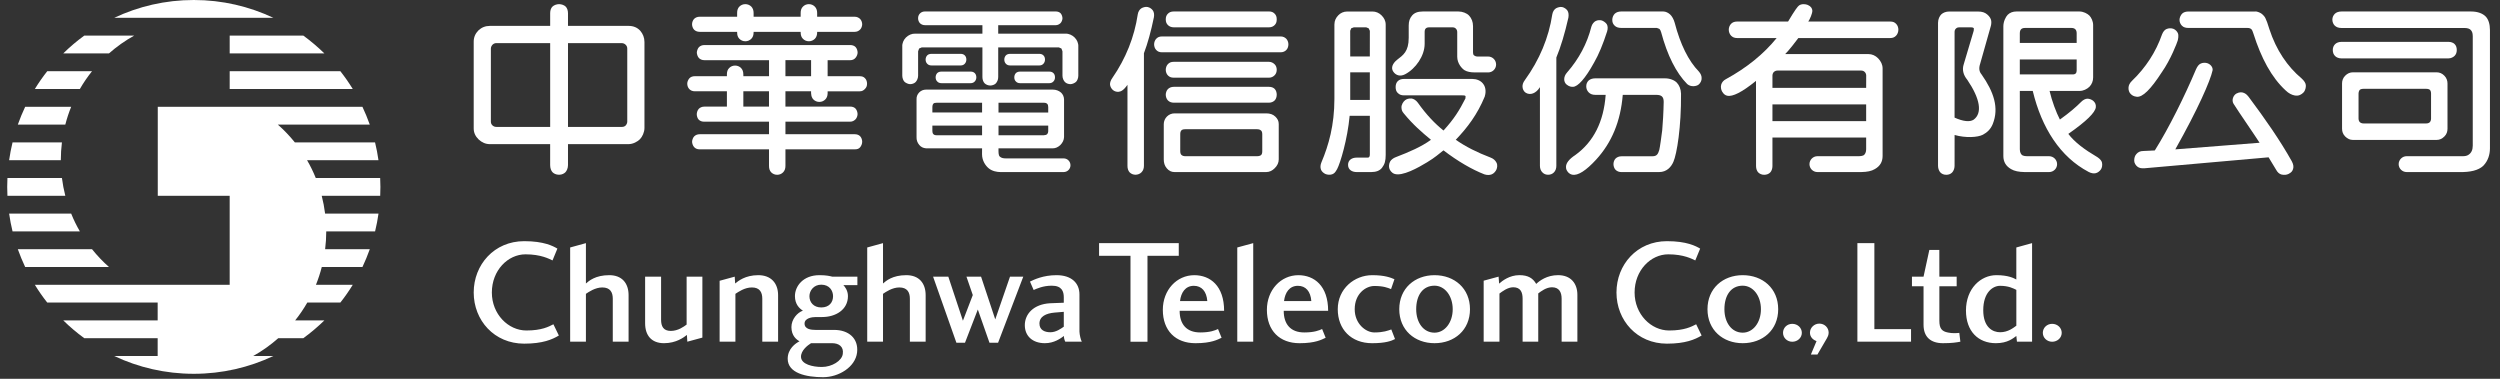
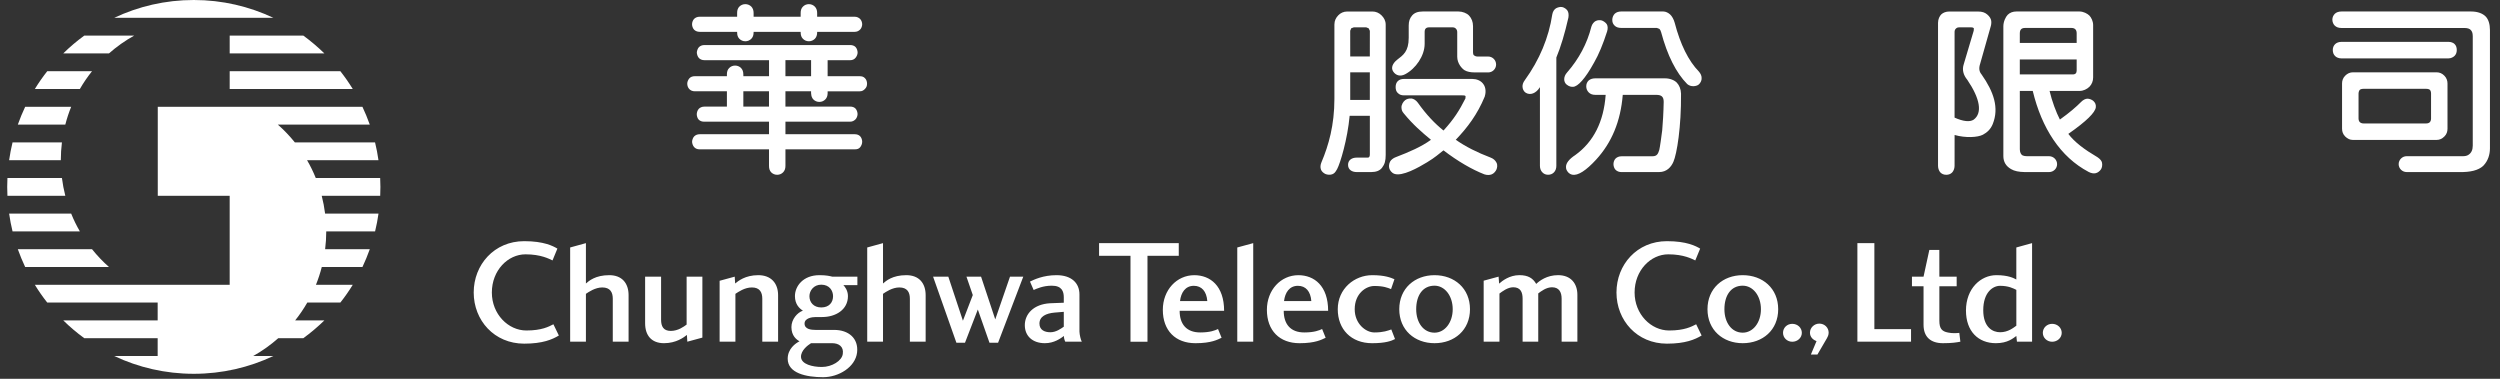
<svg xmlns="http://www.w3.org/2000/svg" width="231" height="35" viewBox="0 0 231 35" fill="none">
  <rect x="0" y="0" width="231" height="35" fill="#333333" stroke="none" />
  <path d="M17.907 0C15.278 0 12.785 0.592 10.558 1.645H25.258C23.027 0.593 20.537 0 17.907 0ZM12.396 3.29H7.785C7.098 3.791 6.448 4.341 5.844 4.935H10.068C10.78 4.308 11.56 3.754 12.396 3.29ZM21.223 8.224H32.596C32.245 7.653 31.861 7.103 31.449 6.579H21.223V8.224ZM8.503 6.579H4.366C3.952 7.103 3.569 7.653 3.219 8.224H7.379C7.713 7.646 8.089 7.097 8.503 6.579ZM21.223 4.935H29.973C29.365 4.341 28.716 3.791 28.029 3.29H21.223V4.935ZM35.15 17.269C35.15 16.994 35.14 16.72 35.128 16.448H29.178C28.948 15.879 28.679 15.328 28.373 14.803H34.971C34.892 14.246 34.787 13.697 34.655 13.158H27.245C26.768 12.566 26.243 12.015 25.672 11.513H34.167C33.966 10.951 33.741 10.402 33.489 9.868H14.578V18.091H21.222V26.314H3.219C3.569 26.885 3.952 27.436 4.366 27.957H14.568V29.604H5.844C6.448 30.197 7.098 30.748 7.785 31.249H14.568V32.895H10.557C12.784 33.95 15.277 34.539 17.906 34.539C20.534 34.539 23.026 33.95 25.256 32.895H23.395C24.227 32.43 25.003 31.875 25.712 31.249H28.026C28.714 30.748 29.364 30.197 29.972 29.604H27.274C27.686 29.086 28.063 28.536 28.393 27.957H31.449C31.861 27.436 32.245 26.886 32.596 26.314H29.194C29.407 25.783 29.588 25.234 29.733 24.67H33.491C33.742 24.135 33.968 23.588 34.169 23.026H30.042C30.108 22.492 30.145 21.948 30.145 21.397V21.379H34.658C34.79 20.841 34.895 20.292 34.974 19.735H30.039C29.968 19.173 29.865 18.627 29.726 18.089H35.131C35.14 17.82 35.15 17.546 35.15 17.269ZM8.504 23.027H1.647C1.847 23.589 2.073 24.135 2.325 24.671H10.068C9.502 24.17 8.978 23.617 8.504 23.027ZM6.577 19.737H0.843C0.923 20.294 1.027 20.842 1.159 21.381H7.379C7.074 20.855 6.804 20.306 6.577 19.737ZM5.62 14.802C5.62 14.246 5.655 13.697 5.722 13.158H1.159C1.027 13.697 0.923 14.246 0.843 14.803L5.62 14.802ZM6.577 9.868H2.325C2.074 10.403 1.847 10.951 1.647 11.513H6.035C6.18 10.948 6.36 10.401 6.577 9.868ZM5.722 16.448H0.687C0.674 16.719 0.666 16.994 0.666 17.269C0.666 17.546 0.675 17.82 0.687 18.092H6.035C5.897 17.557 5.794 17.007 5.722 16.448Z" fill="white" />
  <path d="M179.384 1.32C179.227 1.468 179.074 1.764 179.074 2.104V15.335C179.074 15.585 179.183 15.828 179.298 15.941C179.426 16.07 179.602 16.151 179.837 16.151C180.061 16.151 180.241 16.075 180.371 15.944C180.493 15.822 180.602 15.585 180.602 15.335C180.602 15.335 180.605 12.621 180.605 12.472C181.629 12.764 182.743 12.697 183.221 12.447C183.588 12.252 183.931 11.957 184.129 11.464C184.724 9.979 184.241 8.507 183.087 6.864C182.87 6.611 182.831 6.293 182.968 5.887L183.919 2.524C183.981 2.336 184.015 2.137 183.991 1.935C183.966 1.749 183.86 1.534 183.612 1.33C183.404 1.158 183.161 1.064 182.755 1.064H180.114C179.8 1.064 179.546 1.172 179.384 1.32ZM180.603 2.965C180.603 2.85 180.625 2.741 180.724 2.644C180.827 2.552 180.894 2.527 181.056 2.527H182.139C182.288 2.527 182.361 2.574 182.386 2.63L182.37 2.842L181.452 5.928C181.285 6.43 181.399 6.918 181.785 7.385C182.961 9.123 183.193 10.451 182.363 11.059C182.01 11.29 181.391 11.223 180.602 10.867L180.603 2.965ZM186.631 8.4H187.825C188.66 11.855 190.382 14.514 192.987 15.884C193.232 16.014 193.449 16.044 193.634 16.005C193.832 15.966 194.028 15.8 194.125 15.652C194.224 15.509 194.272 15.271 194.227 15.037C194.171 14.739 193.773 14.505 193.773 14.505C192.62 13.828 191.7 13.148 191.113 12.371C192.824 11.178 193.597 10.389 193.655 9.908C193.684 9.651 193.577 9.466 193.43 9.331C193.294 9.203 193.048 9.118 192.88 9.118C192.706 9.118 192.482 9.227 192.303 9.41C191.834 9.883 191.217 10.418 190.334 11.046C189.984 10.37 189.601 9.34 189.38 8.4C189.551 8.4 192.178 8.4 192.178 8.4C192.491 8.4 192.834 8.241 193.063 8.017C193.291 7.786 193.406 7.481 193.406 7.155V2.312C193.406 1.964 193.235 1.616 193.055 1.434C192.868 1.251 192.5 1.061 192.147 1.061H186.321C186.01 1.061 185.729 1.15 185.511 1.367C185.32 1.561 185.11 2.002 185.11 2.429V14.418C185.11 14.954 185.352 15.358 185.825 15.626C186.132 15.812 186.553 15.89 187.078 15.899H189.336C189.743 15.899 190.076 15.575 190.076 15.169C190.076 14.767 189.743 14.434 189.336 14.434H187.294C187.139 14.431 187.012 14.411 186.911 14.37C186.722 14.286 186.633 14.053 186.633 13.794L186.631 8.4ZM186.631 3.082C186.631 2.728 186.794 2.582 187.118 2.582H191.394C191.717 2.582 191.884 2.746 191.884 3.075V3.968H186.63L186.631 3.082ZM191.884 5.492V6.513C191.884 6.742 191.778 6.876 191.535 6.876H186.63V5.492H191.884Z" fill="white" />
  <path d="M124.759 2.842L124.855 2.613L125.092 2.527H126.24L126.464 2.616L126.575 2.847L126.572 5.216H124.761L124.759 2.842ZM124.761 6.681H126.572V9.235H124.761V6.681ZM125.359 15.899C125.591 15.899 126.319 15.899 126.706 15.899C127.154 15.899 127.495 15.77 127.703 15.496C127.949 15.175 128.038 14.855 128.038 14.316V2.28C128.038 1.919 127.882 1.644 127.648 1.412C127.425 1.19 127.127 1.063 126.819 1.063H124.488C124.153 1.063 123.863 1.197 123.655 1.417C123.445 1.637 123.299 1.901 123.299 2.268V9.13C123.299 11.565 122.767 13.421 122.104 14.991C122.004 15.225 121.98 15.466 122.058 15.672C122.125 15.851 122.296 15.998 122.477 16.081C122.644 16.151 122.922 16.174 123.099 16.101C123.267 16.029 123.357 15.973 123.552 15.62C123.843 15.079 124.508 12.873 124.708 10.7C124.819 10.7 126.574 10.7 126.574 10.7C126.574 10.7 126.574 14.136 126.574 14.251C126.574 14.406 126.548 14.562 126.385 14.562C126.293 14.562 125.539 14.563 125.361 14.563C124.917 14.563 124.56 14.787 124.56 15.229C124.558 15.674 124.915 15.899 125.359 15.899ZM136.043 7.294H129.724C129.49 7.294 129.304 7.352 129.151 7.5C129.01 7.642 128.957 7.836 128.957 8.047C128.957 8.257 129.005 8.448 129.151 8.59C129.307 8.746 129.482 8.811 129.724 8.811H135.105C135.278 8.811 135.356 8.812 135.419 8.882L135.406 9.095C134.851 10.194 134.344 11.009 133.378 12.06C132.584 11.419 131.817 10.627 131.001 9.48C130.848 9.264 130.594 9.113 130.42 9.101C130.177 9.089 129.992 9.139 129.838 9.255C129.656 9.387 129.479 9.689 129.495 9.941C129.509 10.184 129.56 10.299 129.698 10.464C130.557 11.517 131.36 12.203 132.221 12.918C131.309 13.576 130.226 14.037 128.977 14.518C128.739 14.598 128.531 14.78 128.463 14.899C128.323 15.139 128.323 15.403 128.374 15.563C128.423 15.729 128.573 15.963 128.837 16.062C129.561 16.326 131.062 15.483 131.851 15.002C132.644 14.523 132.901 14.254 133.378 13.893C134.71 14.911 136.017 15.665 137.152 16.108C137.403 16.189 137.637 16.189 137.839 16.108C138.025 16.038 138.212 15.819 138.276 15.655C138.334 15.507 138.394 15.252 138.276 15.03C138.158 14.803 137.988 14.659 137.73 14.559C136.499 14.091 135.436 13.56 134.513 12.915C135.611 11.764 136.504 10.576 137.187 8.931C137.269 8.683 137.366 8.123 137.02 7.713C136.794 7.439 136.431 7.294 136.043 7.294ZM137.503 5.223H136.506C136.375 5.223 136.242 5.156 136.195 5.113C136.126 5.041 136.107 4.974 136.107 4.829V2.412C136.107 2.028 135.976 1.688 135.74 1.438C135.534 1.215 135.129 1.061 134.764 1.061H131.469C131.001 1.061 130.687 1.187 130.473 1.438C130.263 1.688 130.165 1.962 130.165 2.36V3.487C130.167 4.769 129.642 5.097 129.099 5.518C128.687 5.845 128.497 6.259 128.733 6.611C128.97 6.968 129.378 7.098 129.83 6.863C130.81 6.352 131.638 5.156 131.638 4.049C131.638 3.612 131.638 2.95 131.638 2.95C131.638 2.656 131.774 2.526 132.063 2.526H134.205C134.34 2.526 134.433 2.557 134.52 2.643C134.603 2.726 134.648 2.833 134.648 2.967V5.243C134.648 5.875 135.087 6.337 135.322 6.487C135.56 6.634 135.901 6.688 136.199 6.688L137.504 6.693C137.911 6.693 138.24 6.363 138.24 5.96C138.239 5.552 137.91 5.223 137.503 5.223Z" fill="white" />
-   <path d="M200.193 2.679C200.005 2.756 199.871 2.933 199.771 3.181C199.203 4.808 198.27 6.243 197.01 7.454C196.787 7.664 196.681 7.881 196.673 8.107C196.665 8.316 196.725 8.525 196.86 8.665C197.007 8.815 197.136 8.898 197.414 8.939C197.968 9.022 198.734 8.244 199.739 6.693C200.582 5.5 201.175 3.914 201.217 3.759C201.258 3.616 201.325 3.273 201.238 3.072C201.17 2.912 201.027 2.743 200.811 2.659C200.61 2.591 200.388 2.6 200.193 2.679ZM203.349 5.872C203.173 5.95 203.039 6.123 202.911 6.405C201.87 8.872 200.417 11.807 199.104 13.902L198.039 13.952C197.748 13.956 197.561 14.052 197.407 14.23C197.261 14.391 197.201 14.584 197.201 14.848C197.201 15.061 197.338 15.273 197.492 15.395C197.659 15.527 197.856 15.567 198.153 15.548L209.617 14.536L210.298 15.661C210.439 15.931 210.619 16.079 210.809 16.126C211.047 16.186 211.287 16.158 211.457 16.073C211.706 15.944 211.81 15.835 211.879 15.621C211.947 15.412 211.91 15.182 211.762 14.902C210.684 12.977 209.313 11.008 207.765 8.936C207.625 8.749 207.235 8.328 206.651 8.641C206.354 8.8 206.172 9.264 206.385 9.598C206.878 10.382 208.403 12.584 208.785 13.191C208.562 13.207 201.245 13.787 200.997 13.802C203.081 10.1 204.233 7.474 204.441 6.508C204.486 6.299 204.339 5.981 203.981 5.847C203.797 5.78 203.547 5.78 203.349 5.872ZM208.383 1.063H202.239C201.991 1.063 201.793 1.116 201.656 1.236C201.505 1.37 201.386 1.621 201.386 1.829C201.386 2.047 201.474 2.236 201.61 2.375C201.762 2.532 201.968 2.583 202.239 2.583H207.678C207.83 2.583 207.952 2.626 208.035 2.708C208.115 2.793 208.155 2.935 208.221 3.12C208.935 5.365 209.883 7.152 211.193 8.356C211.472 8.63 211.763 8.767 212.013 8.817C212.417 8.9 212.667 8.716 212.83 8.558C213.025 8.361 213.072 8.061 213.059 7.871C213.044 7.673 212.901 7.463 212.677 7.256C211.357 6.15 210.321 4.626 209.693 2.699C209.362 1.618 209.271 1.535 209.02 1.304C208.914 1.204 208.572 1.039 208.383 1.063Z" fill="white" />
-   <path d="M163.774 6.98C163.774 6.859 163.824 6.738 163.897 6.657C163.99 6.571 164.104 6.52 164.236 6.52H171.974C172.11 6.52 172.218 6.566 172.303 6.653C172.38 6.728 172.437 6.856 172.437 6.974L172.433 8.121H163.774V6.98ZM163.774 9.647H172.433V11.191H163.774V9.647ZM175.198 2.199C175.059 2.053 174.896 1.991 174.662 1.991C174.662 1.991 167.277 1.991 167.084 1.991C167.236 1.78 167.473 1.224 167.461 0.983C167.449 0.785 167.338 0.587 167.039 0.457C166.841 0.371 166.475 0.334 166.232 0.505C166.11 0.591 165.86 0.911 165.218 1.991H160.507C160.28 1.991 160.094 2.053 159.95 2.201C159.807 2.351 159.738 2.563 159.738 2.747C159.738 2.938 159.816 3.161 159.953 3.297C160.094 3.439 160.265 3.515 160.507 3.515C160.507 3.515 163.882 3.515 164.164 3.515C162.972 4.984 161.401 6.264 159.469 7.317C159.25 7.43 159.108 7.598 159.042 7.81C158.973 8.022 159.031 8.303 159.119 8.452C159.257 8.691 159.414 8.819 159.637 8.854C160.094 8.922 160.896 8.576 162.254 7.474L162.259 15.349C162.259 15.59 162.339 15.811 162.467 15.937C162.592 16.061 162.78 16.151 163.009 16.151C163.249 16.151 163.438 16.066 163.562 15.941C163.689 15.815 163.774 15.586 163.774 15.349V12.709H172.433V13.793C172.433 14.051 172.342 14.284 172.157 14.368C172.053 14.409 171.928 14.43 171.773 14.433H167.928C167.526 14.433 167.195 14.765 167.195 15.168C167.195 15.574 167.526 15.898 167.928 15.898H171.988C172.513 15.889 172.928 15.811 173.234 15.624C173.712 15.357 173.952 14.953 173.952 14.416V6.325C173.952 5.979 173.803 5.663 173.536 5.385C173.288 5.135 172.979 4.996 172.635 4.996C172.635 4.996 165.226 4.996 164.952 4.996C165.247 4.721 166.063 3.667 166.167 3.515H174.655C174.896 3.515 175.05 3.448 175.198 3.297C175.33 3.167 175.41 2.939 175.41 2.747C175.41 2.564 175.354 2.356 175.198 2.199Z" fill="white" />
  <path d="M143.769 0.77C143.589 0.891 143.478 1.079 143.431 1.331C143.105 3.48 142.254 5.522 140.896 7.403C140.723 7.627 140.672 7.838 140.68 8.015C140.692 8.207 140.758 8.432 140.998 8.581C141.395 8.818 141.928 8.641 142.29 8.053C142.29 8.397 142.29 15.328 142.29 15.328C142.29 15.574 142.375 15.792 142.522 15.933C142.658 16.075 142.836 16.147 143.045 16.147C143.252 16.147 143.44 16.075 143.58 15.933C143.73 15.781 143.806 15.57 143.806 15.328V5.317C144.212 4.343 144.589 3.094 144.92 1.628C144.963 1.376 144.934 1.119 144.829 0.974C144.726 0.823 144.527 0.69 144.348 0.652C144.156 0.614 143.931 0.682 143.769 0.77ZM147.43 1.948C147.302 2.013 147.109 2.211 147.042 2.467C146.653 4.014 145.896 5.442 144.793 6.702C144.454 7.076 144.448 7.574 144.766 7.823C145.017 8.02 145.194 8.022 145.34 8.022C145.784 8.022 146.478 7.268 147.297 5.775C147.722 5.04 148.123 4.074 148.497 2.904C148.576 2.651 148.567 2.398 148.465 2.235C148.371 2.086 148.143 1.934 148.005 1.891C147.848 1.846 147.618 1.846 147.43 1.948ZM149.816 1.06C149.545 1.06 149.353 1.134 149.208 1.263C149.073 1.39 148.975 1.618 148.975 1.828C148.975 2.062 149.037 2.216 149.191 2.368C149.338 2.519 149.555 2.581 149.817 2.581H153.091L153.337 2.677C153.387 2.721 153.454 2.842 153.49 2.981C154.064 5.122 154.875 6.732 155.901 7.77C156.254 8.071 156.753 7.969 156.942 7.825C157.113 7.691 157.251 7.439 157.23 7.206C157.23 7.002 157.144 6.802 156.971 6.606C156.017 5.625 155.265 4.111 154.74 2.098C154.66 1.792 154.482 1.479 154.319 1.337C154.163 1.194 153.929 1.06 153.682 1.06H149.816ZM153.304 15.899C154.003 15.899 154.414 15.434 154.622 14.953C154.946 14.217 155.353 11.717 155.327 8.647C155.315 8.233 155.166 7.881 154.941 7.641C154.719 7.407 154.297 7.239 153.855 7.239H147.401C147.152 7.239 146.953 7.305 146.798 7.432C146.647 7.572 146.569 7.756 146.569 7.976C146.569 8.197 146.647 8.385 146.796 8.537C146.937 8.685 147.141 8.765 147.402 8.765C147.402 8.765 148.231 8.765 148.364 8.765C148.186 11.248 147.24 13.112 145.559 14.325C144.985 14.701 144.697 15.069 144.697 15.425C144.697 15.545 144.712 15.64 144.79 15.773C144.871 15.905 144.996 16.082 145.278 16.141C145.798 16.251 146.558 15.758 147.483 14.748C148.924 13.175 149.742 11.219 149.943 8.765H153.042C153.266 8.765 153.453 8.808 153.562 8.91C153.672 9.014 153.725 9.167 153.725 9.416C153.716 10.223 153.636 11.617 153.589 12.029C153.541 12.437 153.369 13.69 153.316 13.859C153.206 14.196 153.118 14.438 152.692 14.438C152.411 14.438 149.822 14.441 149.822 14.441C149.601 14.441 149.411 14.52 149.278 14.65C149.145 14.782 149.084 14.999 149.084 15.166C149.084 15.331 149.144 15.554 149.278 15.691C149.42 15.829 149.606 15.901 149.822 15.901C149.823 15.899 152.962 15.899 153.304 15.899Z" fill="white" />
-   <path d="M106.048 0.648C106.284 0.703 106.431 0.843 106.516 0.955C106.628 1.106 106.667 1.346 106.62 1.597C106.355 2.891 106.045 4.015 105.699 4.919V15.329C105.699 15.571 105.622 15.77 105.47 15.924C105.333 16.062 105.147 16.137 104.93 16.146C104.721 16.146 104.538 16.076 104.386 15.935C104.245 15.783 104.178 15.578 104.178 15.33C104.178 15.33 104.178 8.194 104.178 7.836C103.794 8.39 103.551 8.453 103.374 8.479C103.224 8.504 102.998 8.458 102.837 8.322C102.688 8.195 102.577 7.988 102.566 7.809C102.552 7.641 102.635 7.4 102.785 7.197C104.029 5.396 104.815 3.42 105.128 1.333C105.164 1.083 105.299 0.875 105.449 0.777C105.578 0.689 105.843 0.601 106.048 0.648ZM108.526 10.475H116.998C117.346 10.475 117.63 10.567 117.846 10.78C118.058 10.992 118.155 11.181 118.155 11.469V14.729C118.155 15.036 118.025 15.305 117.782 15.545C117.56 15.77 117.291 15.899 117 15.899H108.526C108.23 15.899 108.006 15.781 107.815 15.556C107.608 15.316 107.532 15.045 107.532 14.729V11.467C107.532 11.204 107.646 10.944 107.825 10.768C108.003 10.588 108.249 10.475 108.526 10.475ZM109.514 11.941C109.291 11.941 109.217 11.997 109.165 12.045C109.112 12.098 109.056 12.202 109.056 12.369L109.054 13.97C109.054 14.148 109.102 14.249 109.162 14.311C109.247 14.392 109.363 14.434 109.531 14.434H116.141C116.326 14.434 116.464 14.388 116.533 14.318C116.598 14.254 116.633 14.136 116.633 13.975V12.416C116.633 12.255 116.599 12.14 116.539 12.08C116.448 11.987 116.336 11.941 116.162 11.941H109.514ZM108.454 8.023C108.232 8.023 108.043 8.102 107.913 8.233C107.781 8.366 107.716 8.585 107.716 8.751C107.716 8.919 107.777 9.139 107.913 9.276C108.048 9.417 108.239 9.488 108.454 9.488H117.251C117.49 9.488 117.665 9.392 117.78 9.279C117.909 9.149 117.97 8.938 117.97 8.746C117.97 8.56 117.912 8.348 117.782 8.216C117.662 8.098 117.494 8.023 117.255 8.023H108.454ZM108.454 5.712C108.202 5.712 108.053 5.783 107.913 5.926C107.788 6.051 107.716 6.264 107.716 6.447C107.716 6.629 107.783 6.839 107.913 6.967C108.048 7.104 108.202 7.178 108.454 7.178H117.251C117.477 7.178 117.646 7.086 117.78 6.949C117.909 6.822 117.97 6.632 117.97 6.447C117.97 6.263 117.912 6.072 117.782 5.946C117.655 5.82 117.477 5.712 117.255 5.712H108.454ZM107.377 3.368C107.116 3.368 106.975 3.442 106.837 3.58C106.711 3.706 106.64 3.919 106.64 4.099C106.64 4.285 106.711 4.495 106.837 4.62C106.971 4.756 107.116 4.832 107.377 4.832H118.326C118.568 4.832 118.738 4.742 118.855 4.62C118.988 4.491 119.048 4.281 119.048 4.097C119.048 3.915 118.979 3.713 118.852 3.581C118.733 3.463 118.565 3.367 118.327 3.367H107.377V3.368ZM108.454 1.06C108.204 1.06 108.035 1.141 107.913 1.267C107.788 1.394 107.716 1.544 107.716 1.789C107.716 2.035 107.789 2.19 107.913 2.313C108.033 2.435 108.21 2.525 108.454 2.525H117.251C117.5 2.525 117.659 2.434 117.78 2.314C117.909 2.184 117.97 2.032 117.97 1.788C117.97 1.544 117.906 1.394 117.776 1.263C117.659 1.144 117.508 1.058 117.255 1.058L108.454 1.06Z" fill="white" />
  <path d="M79.666 2.242C79.666 2.411 79.595 2.61 79.48 2.726C79.349 2.859 79.189 2.942 78.977 2.942H75.505V2.994C75.505 3.236 75.439 3.435 75.29 3.587C75.147 3.727 74.957 3.813 74.743 3.813C74.525 3.813 74.339 3.734 74.193 3.587C74.041 3.436 73.981 3.239 73.981 2.994V2.942H69.633V2.994C69.633 3.239 69.567 3.439 69.418 3.587C69.277 3.728 69.086 3.813 68.874 3.813C68.655 3.813 68.468 3.734 68.321 3.587C68.171 3.439 68.111 3.239 68.111 2.994V2.942H64.652C64.427 2.942 64.26 2.863 64.139 2.748C64.011 2.617 63.946 2.408 63.946 2.242C63.946 2.072 64.018 1.86 64.138 1.744C64.253 1.627 64.43 1.546 64.649 1.546H68.111V1.201C68.111 0.957 68.168 0.757 68.318 0.609C68.465 0.464 68.653 0.383 68.872 0.383C69.083 0.383 69.277 0.468 69.418 0.606C69.567 0.758 69.633 0.96 69.633 1.202V1.548H73.981V1.201C73.981 0.959 74.041 0.759 74.193 0.61C74.339 0.464 74.524 0.383 74.743 0.383C74.956 0.383 75.147 0.467 75.287 0.608C75.437 0.758 75.505 0.961 75.505 1.2V1.546H78.977C79.184 1.546 79.356 1.633 79.477 1.754C79.596 1.874 79.666 2.075 79.666 2.242ZM71.055 8.435H68.685V9.849H71.055V8.435ZM74.945 5.559H72.574V7.039H74.945V5.559ZM74.945 8.644L74.943 8.435H72.574V9.849H78.547C78.758 9.849 78.918 9.9 79.047 10.029C79.18 10.163 79.239 10.404 79.239 10.543C79.239 10.685 79.174 10.904 79.048 11.029C78.913 11.161 78.76 11.244 78.548 11.244H72.575V12.402H78.974C79.183 12.402 79.351 12.465 79.471 12.583C79.6 12.711 79.667 12.922 79.667 13.099C79.667 13.277 79.59 13.475 79.472 13.614C79.353 13.757 79.185 13.799 78.974 13.799H72.575V15.328C72.575 15.574 72.508 15.772 72.356 15.926C72.219 16.065 72.028 16.15 71.815 16.15C71.592 16.15 71.413 16.073 71.261 15.926C71.113 15.772 71.056 15.575 71.056 15.328V13.799H64.653C64.436 13.799 64.274 13.735 64.147 13.601C64.018 13.475 63.949 13.227 63.949 13.1C63.949 12.969 64.018 12.727 64.143 12.602C64.268 12.477 64.436 12.403 64.657 12.403H71.057V11.245H65.082C64.866 11.245 64.69 11.187 64.562 11.057C64.431 10.928 64.381 10.691 64.381 10.553C64.381 10.417 64.438 10.188 64.575 10.048C64.689 9.936 64.866 9.851 65.088 9.851H67.166V8.435H64.206C63.992 8.435 63.824 8.366 63.698 8.237C63.566 8.111 63.502 7.906 63.502 7.732C63.502 7.555 63.579 7.381 63.695 7.24C63.816 7.106 63.992 7.04 64.209 7.04H67.166V6.875C67.166 6.633 67.226 6.431 67.373 6.289C67.52 6.139 67.704 6.058 67.927 6.058C68.14 6.058 68.33 6.144 68.471 6.283C68.62 6.434 68.684 6.637 68.684 6.876L68.688 7.041H71.058V5.561H65.087C64.867 5.561 64.697 5.481 64.582 5.364C64.453 5.235 64.387 4.984 64.387 4.855C64.387 4.727 64.463 4.48 64.579 4.361C64.697 4.241 64.869 4.162 65.093 4.162H78.551C78.762 4.162 78.927 4.222 79.049 4.34C79.177 4.472 79.243 4.689 79.243 4.859C79.243 5.022 79.166 5.204 79.052 5.342C78.931 5.488 78.764 5.562 78.552 5.562H76.473V7.042H79.428C79.658 7.042 79.793 7.093 79.922 7.223C80.064 7.364 80.115 7.556 80.115 7.734C80.115 7.921 80.066 8.073 79.922 8.218C79.791 8.354 79.662 8.438 79.428 8.438H76.473V8.645C76.463 8.865 76.396 9.053 76.255 9.191C76.114 9.332 75.925 9.417 75.712 9.417C75.49 9.417 75.303 9.336 75.158 9.191C75.019 9.053 74.96 8.868 74.952 8.648H74.945V8.644Z" fill="white" />
-   <path d="M51.046 0.611C50.906 0.747 50.836 0.968 50.836 1.218V2.393H45.256C44.847 2.393 44.493 2.537 44.206 2.81C43.918 3.099 43.77 3.448 43.77 3.842V11.871C43.77 12.253 43.923 12.59 44.222 12.882C44.519 13.161 44.871 13.318 45.254 13.318H50.834V15.252C50.834 15.551 50.931 15.794 51.059 15.919C51.167 16.03 51.372 16.147 51.658 16.147C51.94 16.147 52.133 16.023 52.241 15.919C52.364 15.794 52.482 15.546 52.482 15.255V13.318H58.074C58.498 13.318 58.908 13.087 59.13 12.864C59.349 12.643 59.548 12.217 59.548 11.83V3.88C59.548 3.477 59.407 3.133 59.163 2.846C58.883 2.536 58.517 2.392 58.074 2.392H52.482V1.218C52.482 0.966 52.403 0.744 52.266 0.606C52.127 0.468 51.87 0.383 51.658 0.383C51.45 0.384 51.194 0.465 51.046 0.611ZM45.496 11.58C45.406 11.491 45.357 11.379 45.357 11.249V4.493C45.357 4.356 45.409 4.25 45.504 4.135C45.615 4.029 45.73 3.984 45.86 3.984L50.836 3.985V11.726H45.867C45.721 11.726 45.601 11.68 45.496 11.58ZM57.442 3.985C57.586 3.985 57.713 4.035 57.816 4.141C57.91 4.234 57.959 4.343 57.959 4.493V11.25C57.959 11.377 57.879 11.525 57.815 11.59C57.749 11.658 57.644 11.726 57.482 11.726H52.483V3.985H57.442Z" fill="white" />
-   <path d="M88.763 4.976C88.922 4.976 89.049 5.022 89.147 5.118C89.242 5.215 89.291 5.343 89.291 5.504C89.291 5.652 89.243 5.783 89.147 5.889C89.049 5.996 88.921 6.048 88.763 6.048H86.072C85.903 6.048 85.768 5.996 85.673 5.889C85.576 5.791 85.527 5.665 85.527 5.504C85.527 5.356 85.576 5.226 85.673 5.118C85.768 5.022 85.903 4.976 86.072 4.976H88.763ZM89.689 6.616C89.845 6.616 89.973 6.662 90.07 6.758C90.165 6.856 90.213 6.984 90.213 7.145C90.213 7.293 90.165 7.421 90.07 7.524C89.973 7.631 89.844 7.686 89.689 7.686H86.996C86.826 7.686 86.692 7.631 86.596 7.524C86.502 7.432 86.453 7.305 86.453 7.145C86.453 6.996 86.502 6.864 86.596 6.758C86.692 6.663 86.825 6.616 86.996 6.616H89.689ZM96.032 4.976C96.192 4.976 96.318 5.022 96.413 5.118C96.51 5.215 96.558 5.343 96.558 5.504C96.558 5.652 96.51 5.783 96.413 5.889C96.318 5.996 96.192 6.048 96.032 6.048H93.338C93.17 6.048 93.037 5.996 92.942 5.889C92.848 5.791 92.798 5.665 92.798 5.504C92.798 5.356 92.848 5.226 92.942 5.118C93.038 5.022 93.17 4.976 93.338 4.976H96.032ZM96.957 6.616C97.115 6.616 97.243 6.662 97.339 6.758C97.435 6.856 97.481 6.984 97.481 7.145C97.481 7.293 97.436 7.421 97.339 7.524C97.243 7.631 97.115 7.686 96.957 7.686H94.262C94.093 7.686 93.958 7.631 93.864 7.524C93.769 7.432 93.721 7.305 93.721 7.145C93.721 6.996 93.769 6.864 93.864 6.758C93.958 6.663 94.093 6.616 94.262 6.616H96.957ZM86.152 9.859C86.152 9.753 86.18 9.662 86.249 9.577C86.297 9.519 86.397 9.494 86.543 9.494H90.745V10.394H86.151L86.152 9.859ZM90.744 11.604V12.497H86.543C86.406 12.497 86.307 12.464 86.244 12.395C86.181 12.329 86.151 12.234 86.151 12.108V11.604H90.744ZM96.461 9.494C96.601 9.494 96.707 9.531 96.776 9.61C96.829 9.673 96.856 9.771 96.856 9.901V10.395H92.261V9.495H96.461V9.494ZM96.856 11.604V12.104C96.856 12.23 96.814 12.332 96.755 12.396C96.693 12.46 96.593 12.488 96.457 12.496H92.263V11.603H96.856V11.604ZM98.281 14.635C98.281 14.635 93.391 14.635 92.931 14.635C92.735 14.635 92.517 14.605 92.379 14.466C92.244 14.331 92.261 14.052 92.261 13.707H97.275C97.526 13.707 97.763 13.602 97.977 13.4C98.191 13.184 98.308 12.938 98.318 12.667V9.177C98.308 8.926 98.211 8.715 98.04 8.554C97.827 8.372 97.569 8.28 97.275 8.28H85.57C85.317 8.28 85.104 8.369 84.931 8.543C84.758 8.726 84.676 8.94 84.689 9.184V12.663C84.677 12.932 84.759 13.179 84.941 13.395C85.091 13.577 85.297 13.683 85.564 13.705L90.744 13.707L90.74 14.253C90.74 14.864 91.078 15.325 91.364 15.558C91.678 15.815 92.112 15.899 92.449 15.899C92.971 15.899 98.281 15.899 98.281 15.899C98.632 15.899 98.912 15.618 98.912 15.271C98.913 14.92 98.633 14.635 98.281 14.635ZM97.837 4.379L98.077 4.484L98.172 4.743V6.995C98.172 7.232 98.279 7.46 98.406 7.586C98.536 7.716 98.742 7.776 98.92 7.776C99.075 7.776 99.328 7.664 99.428 7.56C99.543 7.451 99.636 7.209 99.636 6.995V4.317C99.657 3.997 99.517 3.687 99.296 3.464C99.073 3.24 98.754 3.098 98.452 3.11H92.235V2.328H97.544C97.738 2.328 97.891 2.236 97.999 2.13C98.104 2.018 98.172 1.825 98.172 1.686C98.172 1.543 98.102 1.331 97.997 1.222C97.886 1.115 97.733 1.059 97.544 1.059H85.472C85.284 1.059 85.13 1.119 85.009 1.238C84.892 1.358 84.831 1.506 84.831 1.686C84.831 1.874 84.904 2.044 85.009 2.148C85.116 2.252 85.273 2.327 85.472 2.327H90.775V3.11H84.555C84.253 3.097 83.936 3.239 83.709 3.464C83.488 3.686 83.35 3.997 83.371 4.317V6.995C83.371 7.209 83.464 7.451 83.579 7.56C83.682 7.664 83.933 7.776 84.089 7.776C84.268 7.776 84.472 7.715 84.6 7.586C84.724 7.461 84.833 7.232 84.833 6.995V4.742L84.927 4.483L85.173 4.378H90.775V7.118C90.775 7.369 90.861 7.582 90.986 7.703C91.11 7.829 91.331 7.903 91.503 7.903C91.683 7.903 91.909 7.823 92.019 7.701C92.137 7.562 92.235 7.375 92.235 7.118V4.378H97.837V4.379Z" fill="white" />
  <path d="M216.323 3.87C216.103 3.87 215.892 3.954 215.767 4.077C215.629 4.215 215.549 4.389 215.549 4.625C215.549 4.867 215.631 5.051 215.767 5.181C215.892 5.311 216.108 5.394 216.323 5.394H226.256C226.472 5.394 226.68 5.282 226.801 5.165C226.922 5.04 227.006 4.87 227.006 4.623C227.006 4.393 226.949 4.215 226.801 4.066C226.685 3.949 226.472 3.869 226.258 3.869L216.323 3.87ZM224.157 8.206C224.329 8.206 224.459 8.241 224.524 8.307C224.596 8.377 224.629 8.514 224.629 8.646V10.951C224.629 11.092 224.587 11.213 224.52 11.284C224.445 11.361 224.335 11.408 224.157 11.408H218.407C218.238 11.408 218.114 11.352 218.043 11.281C217.981 11.216 217.929 11.095 217.929 10.954V8.645C217.929 8.514 217.982 8.37 218.042 8.305C218.105 8.242 218.237 8.206 218.407 8.206H224.157ZM225.135 6.681H217.417C217.132 6.681 216.897 6.792 216.699 6.992C216.495 7.194 216.406 7.444 216.406 7.71V11.896C216.406 12.164 216.497 12.418 216.699 12.614C216.909 12.823 217.136 12.93 217.417 12.93H225.138C225.421 12.93 225.655 12.819 225.857 12.614C226.066 12.411 226.149 12.165 226.149 11.896V7.712C226.149 7.45 226.06 7.196 225.854 6.99C225.655 6.787 225.421 6.681 225.135 6.681ZM227.276 15.899C228.216 15.915 229 15.758 229.464 15.309C229.906 14.85 230.065 14.271 230.071 13.726V2.772C230.071 2.24 229.936 1.786 229.671 1.52C229.403 1.25 228.951 1.062 228.338 1.062H216.344C216.096 1.062 215.873 1.141 215.74 1.272C215.596 1.417 215.51 1.603 215.51 1.815C215.51 2.022 215.596 2.232 215.721 2.357C215.874 2.51 216.082 2.586 216.345 2.586H227.723C228.027 2.586 228.19 2.667 228.283 2.756C228.397 2.874 228.483 3.014 228.483 3.349V13.454C228.483 13.852 228.353 14.133 228.08 14.309C227.95 14.398 227.763 14.437 227.524 14.434L222.373 14.432C221.971 14.432 221.636 14.764 221.636 15.168C221.636 15.573 221.971 15.898 222.373 15.898H227.276V15.899Z" fill="white" />
  <path d="M186.366 31.573L186.309 31.044C186.021 31.248 185.515 31.711 184.421 31.711C182.787 31.711 181.655 30.606 181.655 28.694C181.655 26.658 183.019 25.425 184.464 25.425C185.569 25.425 186.075 25.702 186.308 25.825V22.866L187.764 22.464V31.572L186.366 31.573ZM184.807 26.409C184.125 26.409 183.252 27.027 183.252 28.663C183.252 30.249 184.125 30.699 184.807 30.699C185.558 30.699 186.049 30.278 186.31 30.095V26.784C186.035 26.646 185.589 26.409 184.807 26.409ZM173.192 30.414H176.58V31.573H171.623V22.465H173.192V30.414ZM179.528 31.711C178.41 31.711 177.735 31.15 177.735 30.004V26.449H176.665V25.563H177.735L178.271 23.092H179.194L179.197 25.563H180.796V26.449H179.197V29.636C179.197 30.344 179.418 30.622 180.005 30.728C180.385 30.81 180.779 30.787 181.04 30.758L181.138 31.573C180.755 31.644 180.355 31.711 179.528 31.711ZM190.503 30.754C190.503 31.208 190.108 31.577 189.62 31.577C189.137 31.577 188.757 31.208 188.757 30.754C188.757 30.286 189.137 29.922 189.62 29.922C190.108 29.922 190.503 30.286 190.503 30.754ZM51.638 31.001C51.026 31.371 50.139 31.754 48.434 31.754C45.667 31.754 43.77 29.597 43.77 27.027C43.77 24.457 45.667 22.284 48.434 22.284C50.26 22.284 51.109 22.736 51.502 22.972L51.052 24.064C50.754 23.924 49.989 23.5 48.557 23.5C46.933 23.5 45.447 24.978 45.447 27.027C45.447 29.032 46.962 30.537 48.636 30.537C50.056 30.537 50.7 30.186 51.135 29.963L51.638 31.001ZM56.621 31.573V27.6C56.621 26.999 56.377 26.56 55.651 26.56C54.999 26.56 54.398 26.974 54.139 27.15V31.573H52.682V22.867L54.139 22.465V26.195C54.41 25.96 55.011 25.425 56.296 25.425C57.482 25.425 58.081 26.179 58.081 27.276V31.573H56.621ZM84.072 31.573V27.6C84.072 26.999 83.827 26.56 83.1 26.56C82.448 26.56 81.846 26.974 81.59 27.15V31.573H80.131V22.867L81.59 22.465V26.195C81.859 25.96 82.459 25.425 83.742 25.425C84.93 25.425 85.53 26.179 85.53 27.276V31.573H84.072ZM70.436 31.573V27.6C70.436 26.999 70.192 26.56 69.479 26.56C68.797 26.56 68.226 26.974 67.952 27.15V31.573H66.493V25.944L67.888 25.563L67.928 26.195C68.199 25.974 68.853 25.425 70.066 25.425C71.243 25.425 71.896 26.165 71.896 27.276V31.573H70.436ZM75.376 29.294C75.007 29.294 74.341 29.405 74.341 29.897C74.341 30.429 74.966 30.484 75.363 30.484H77.082C78.391 30.484 79.344 31.249 79.194 32.571C79.032 33.925 77.491 34.853 76.057 34.853C74.504 34.853 72.783 34.487 72.783 33.148C72.783 32.235 73.494 31.727 73.874 31.536C73.603 31.384 73.127 31.03 73.127 30.223C73.127 29.501 73.67 28.883 74.188 28.704C73.874 28.511 73.452 28.121 73.452 27.359C73.452 26.449 74.201 25.425 75.717 25.425C76.372 25.425 76.686 25.512 76.902 25.563H79.223V26.346H77.927C78.052 26.468 78.35 26.836 78.35 27.359C78.35 28.638 77.189 29.294 75.977 29.294H75.376ZM74.011 32.983C74.04 33.664 75.09 33.908 75.937 33.908C76.875 33.908 77.79 33.337 77.873 32.707C77.982 32.017 77.491 31.711 76.892 31.711H74.94C74.625 31.905 73.998 32.384 74.011 32.983ZM74.791 27.368C74.791 27.94 75.185 28.408 75.882 28.408C76.616 28.408 76.974 27.94 76.974 27.368C76.974 26.863 76.646 26.304 75.882 26.304C75.185 26.303 74.791 26.863 74.791 27.368ZM89.3 25.563H90.65L91.961 29.512L93.324 25.563H94.551L92.222 31.67H91.428L90.351 28.599L89.165 31.67H88.372L86.217 25.563H87.624L88.974 29.635L89.886 27.263L89.3 25.563ZM96.547 31.711C95.403 31.711 94.693 31.044 94.693 30.048C94.693 29.007 95.509 28.107 97.024 28.021L98.294 27.972V27.466C98.294 26.934 98.117 26.398 97.19 26.398C96.371 26.398 95.796 26.673 95.509 26.796L95.17 26.018C95.54 25.84 96.385 25.426 97.624 25.426C99.005 25.426 99.741 26.152 99.741 27.204V30.634C99.754 30.949 99.859 31.4 99.959 31.573H98.431C98.35 31.414 98.296 31.178 98.308 31.044C97.992 31.274 97.405 31.711 96.547 31.711ZM98.294 28.813L97.446 28.883C96.655 28.953 96.045 29.238 96.045 29.897C96.045 30.499 96.535 30.7 97.054 30.7C97.582 30.7 98.021 30.375 98.295 30.187L98.294 28.813ZM61.084 25.563V29.541C61.084 30.139 61.287 30.577 61.982 30.577C62.65 30.577 63.181 30.186 63.444 29.99V25.563H64.9V31.195L63.509 31.573L63.47 30.949C63.197 31.164 62.486 31.711 61.356 31.711C60.191 31.711 59.609 30.988 59.609 29.868V25.563H61.084ZM101.554 22.465H108.918V23.637H106.027V31.574H104.457V23.637H101.554V22.465ZM110.898 30.718C111.835 30.718 112.275 30.525 112.545 30.402L112.875 31.209C112.523 31.372 111.946 31.712 110.46 31.712C108.617 31.712 107.445 30.551 107.445 28.627C107.445 26.797 108.729 25.427 110.352 25.427C111.825 25.427 113.108 26.41 113.108 28.721H108.999C109 29.95 109.63 30.718 110.898 30.718ZM110.311 26.409C109.523 26.409 109.124 27.039 109.033 27.818H111.555C111.486 26.917 111.031 26.409 110.311 26.409ZM114.324 22.867L115.798 22.465V31.573H114.324V22.867ZM120.513 30.718C121.454 30.718 121.891 30.525 122.164 30.402L122.491 31.209C122.137 31.372 121.562 31.712 120.076 31.712C118.238 31.712 117.061 30.551 117.061 28.627C117.061 26.797 118.343 25.427 119.968 25.427C121.436 25.427 122.72 26.41 122.72 28.721H118.616C118.616 29.95 119.245 30.718 120.513 30.718ZM119.926 26.409C119.135 26.409 118.739 27.039 118.644 27.818H121.166C121.099 26.917 120.648 26.409 119.926 26.409ZM126.797 25.426C127.972 25.426 128.519 25.661 128.846 25.8L128.533 26.713C128.221 26.587 127.835 26.425 126.991 26.425C126.2 26.425 125.175 27.136 125.175 28.572C125.175 29.924 126.2 30.718 126.991 30.718C127.835 30.718 128.236 30.55 128.557 30.442L128.9 31.328C128.584 31.497 128.015 31.712 126.785 31.712C124.848 31.712 123.609 30.43 123.609 28.573C123.61 26.673 125.149 25.426 126.797 25.426ZM135.827 28.572C135.827 30.498 134.391 31.711 132.552 31.711C130.725 31.711 129.292 30.498 129.292 28.572C129.292 26.646 130.725 25.426 132.552 25.426C134.391 25.426 135.827 26.646 135.827 28.572ZM130.856 28.572C130.856 29.812 131.528 30.739 132.551 30.739C133.49 30.739 134.231 29.812 134.231 28.572C134.231 27.327 133.491 26.397 132.551 26.397C131.443 26.397 130.856 27.314 130.856 28.572ZM145.749 31.573H144.294V27.6C144.294 26.999 144.062 26.544 143.403 26.544C142.872 26.544 142.392 26.916 142.134 27.111V31.572H140.689V27.599C140.689 26.998 140.495 26.543 139.819 26.543C139.31 26.543 138.808 26.932 138.55 27.123V31.571H137.091V25.936L138.469 25.561L138.52 26.207C138.809 25.945 139.487 25.424 140.39 25.424C141.207 25.424 141.645 25.713 141.945 26.234C142.248 25.946 142.929 25.424 143.965 25.424C145.161 25.424 145.75 26.207 145.75 27.243V31.573H145.749ZM157.23 31.001C156.616 31.371 155.731 31.754 154.025 31.754C151.257 31.754 149.362 29.597 149.362 27.027C149.362 24.457 151.256 22.284 154.025 22.284C155.853 22.284 156.7 22.736 157.094 22.972L156.644 24.064C156.344 23.924 155.583 23.5 154.148 23.5C152.524 23.5 151.037 24.978 151.037 27.027C151.037 29.032 152.551 30.537 154.228 30.537C155.649 30.537 156.288 30.186 156.726 29.963L157.23 31.001ZM164.305 28.572C164.305 30.498 162.871 31.711 161.027 31.711C159.2 31.711 157.772 30.498 157.772 28.572C157.772 26.646 159.2 25.426 161.027 25.426C162.872 25.426 164.305 26.646 164.305 28.572ZM159.336 28.572C159.336 29.812 160.011 30.739 161.027 30.739C161.975 30.739 162.71 29.812 162.71 28.572C162.71 27.327 161.976 26.397 161.027 26.397C159.926 26.397 159.336 27.314 159.336 28.572ZM166.49 30.754C166.49 31.208 166.096 31.577 165.606 31.577C165.126 31.577 164.751 31.208 164.751 30.754C164.751 30.283 165.126 29.922 165.606 29.922C166.096 29.922 166.49 30.283 166.49 30.754ZM167.848 31.518L167.324 32.762H167.929L168.806 31.256C168.87 31.147 168.968 30.959 168.968 30.738C168.968 30.273 168.589 29.902 168.107 29.902C167.634 29.902 167.24 30.282 167.24 30.738C167.24 31.147 167.534 31.408 167.848 31.518Z" fill="white" />
</svg>